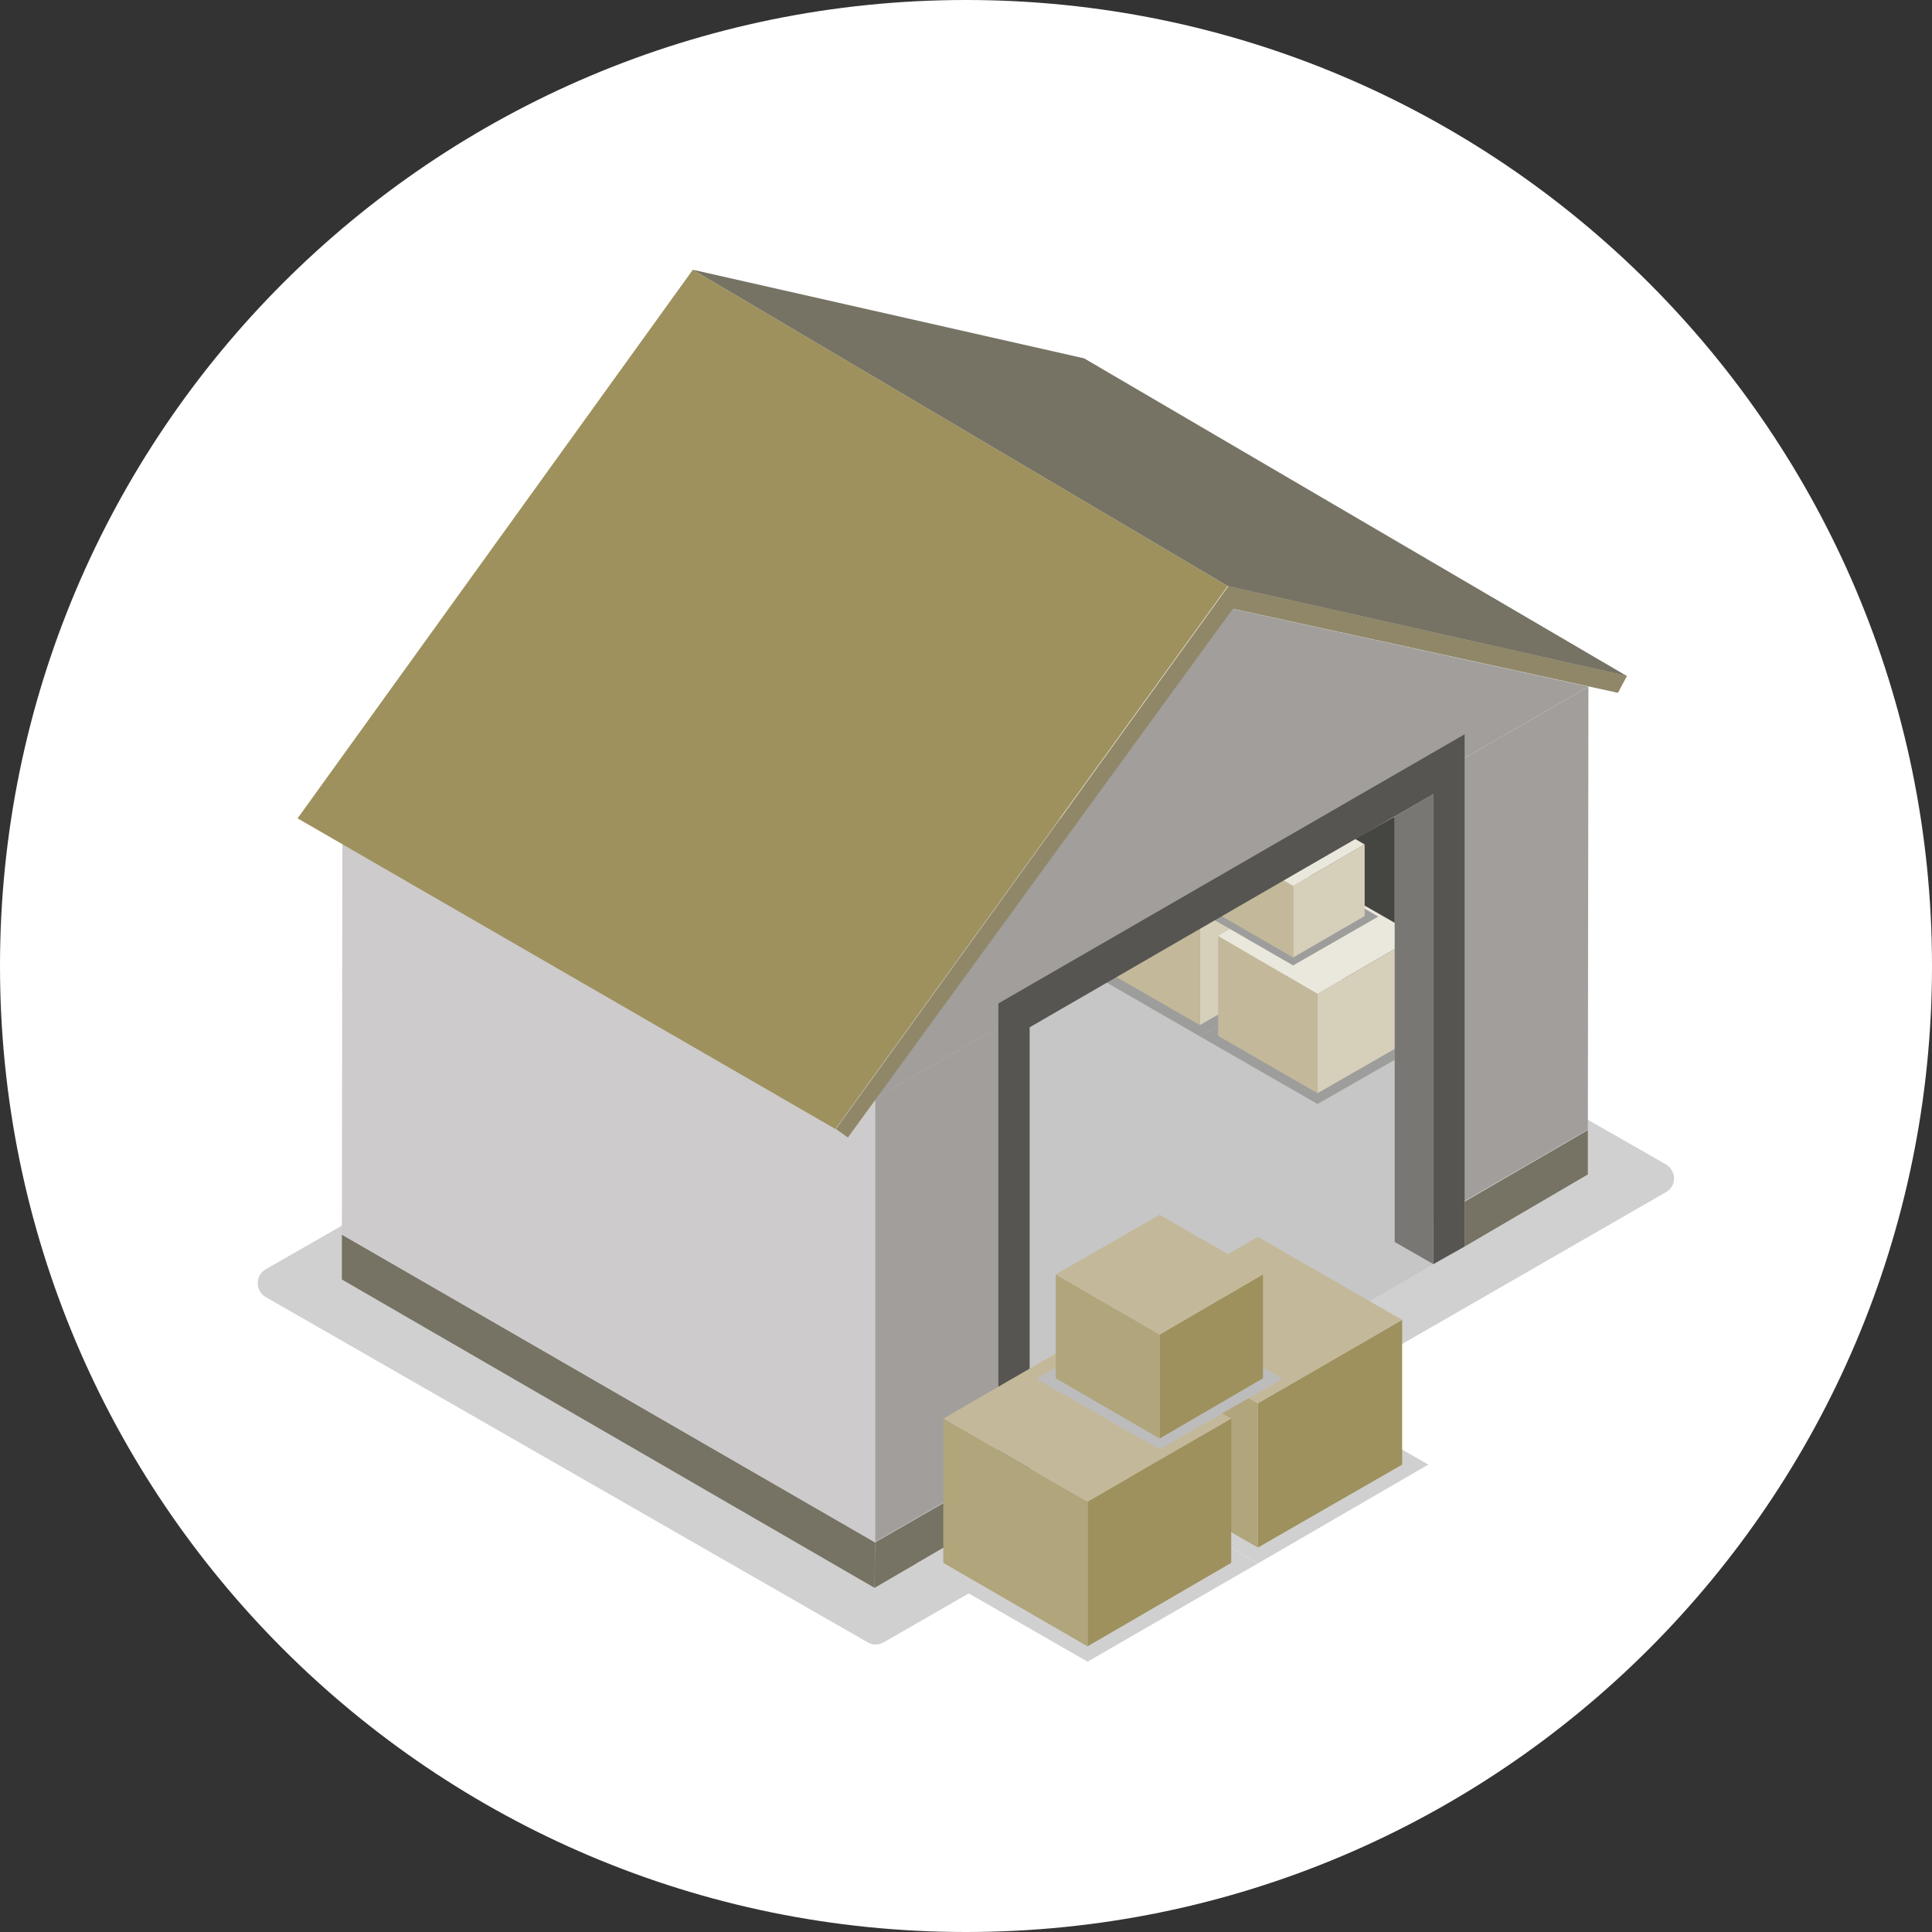
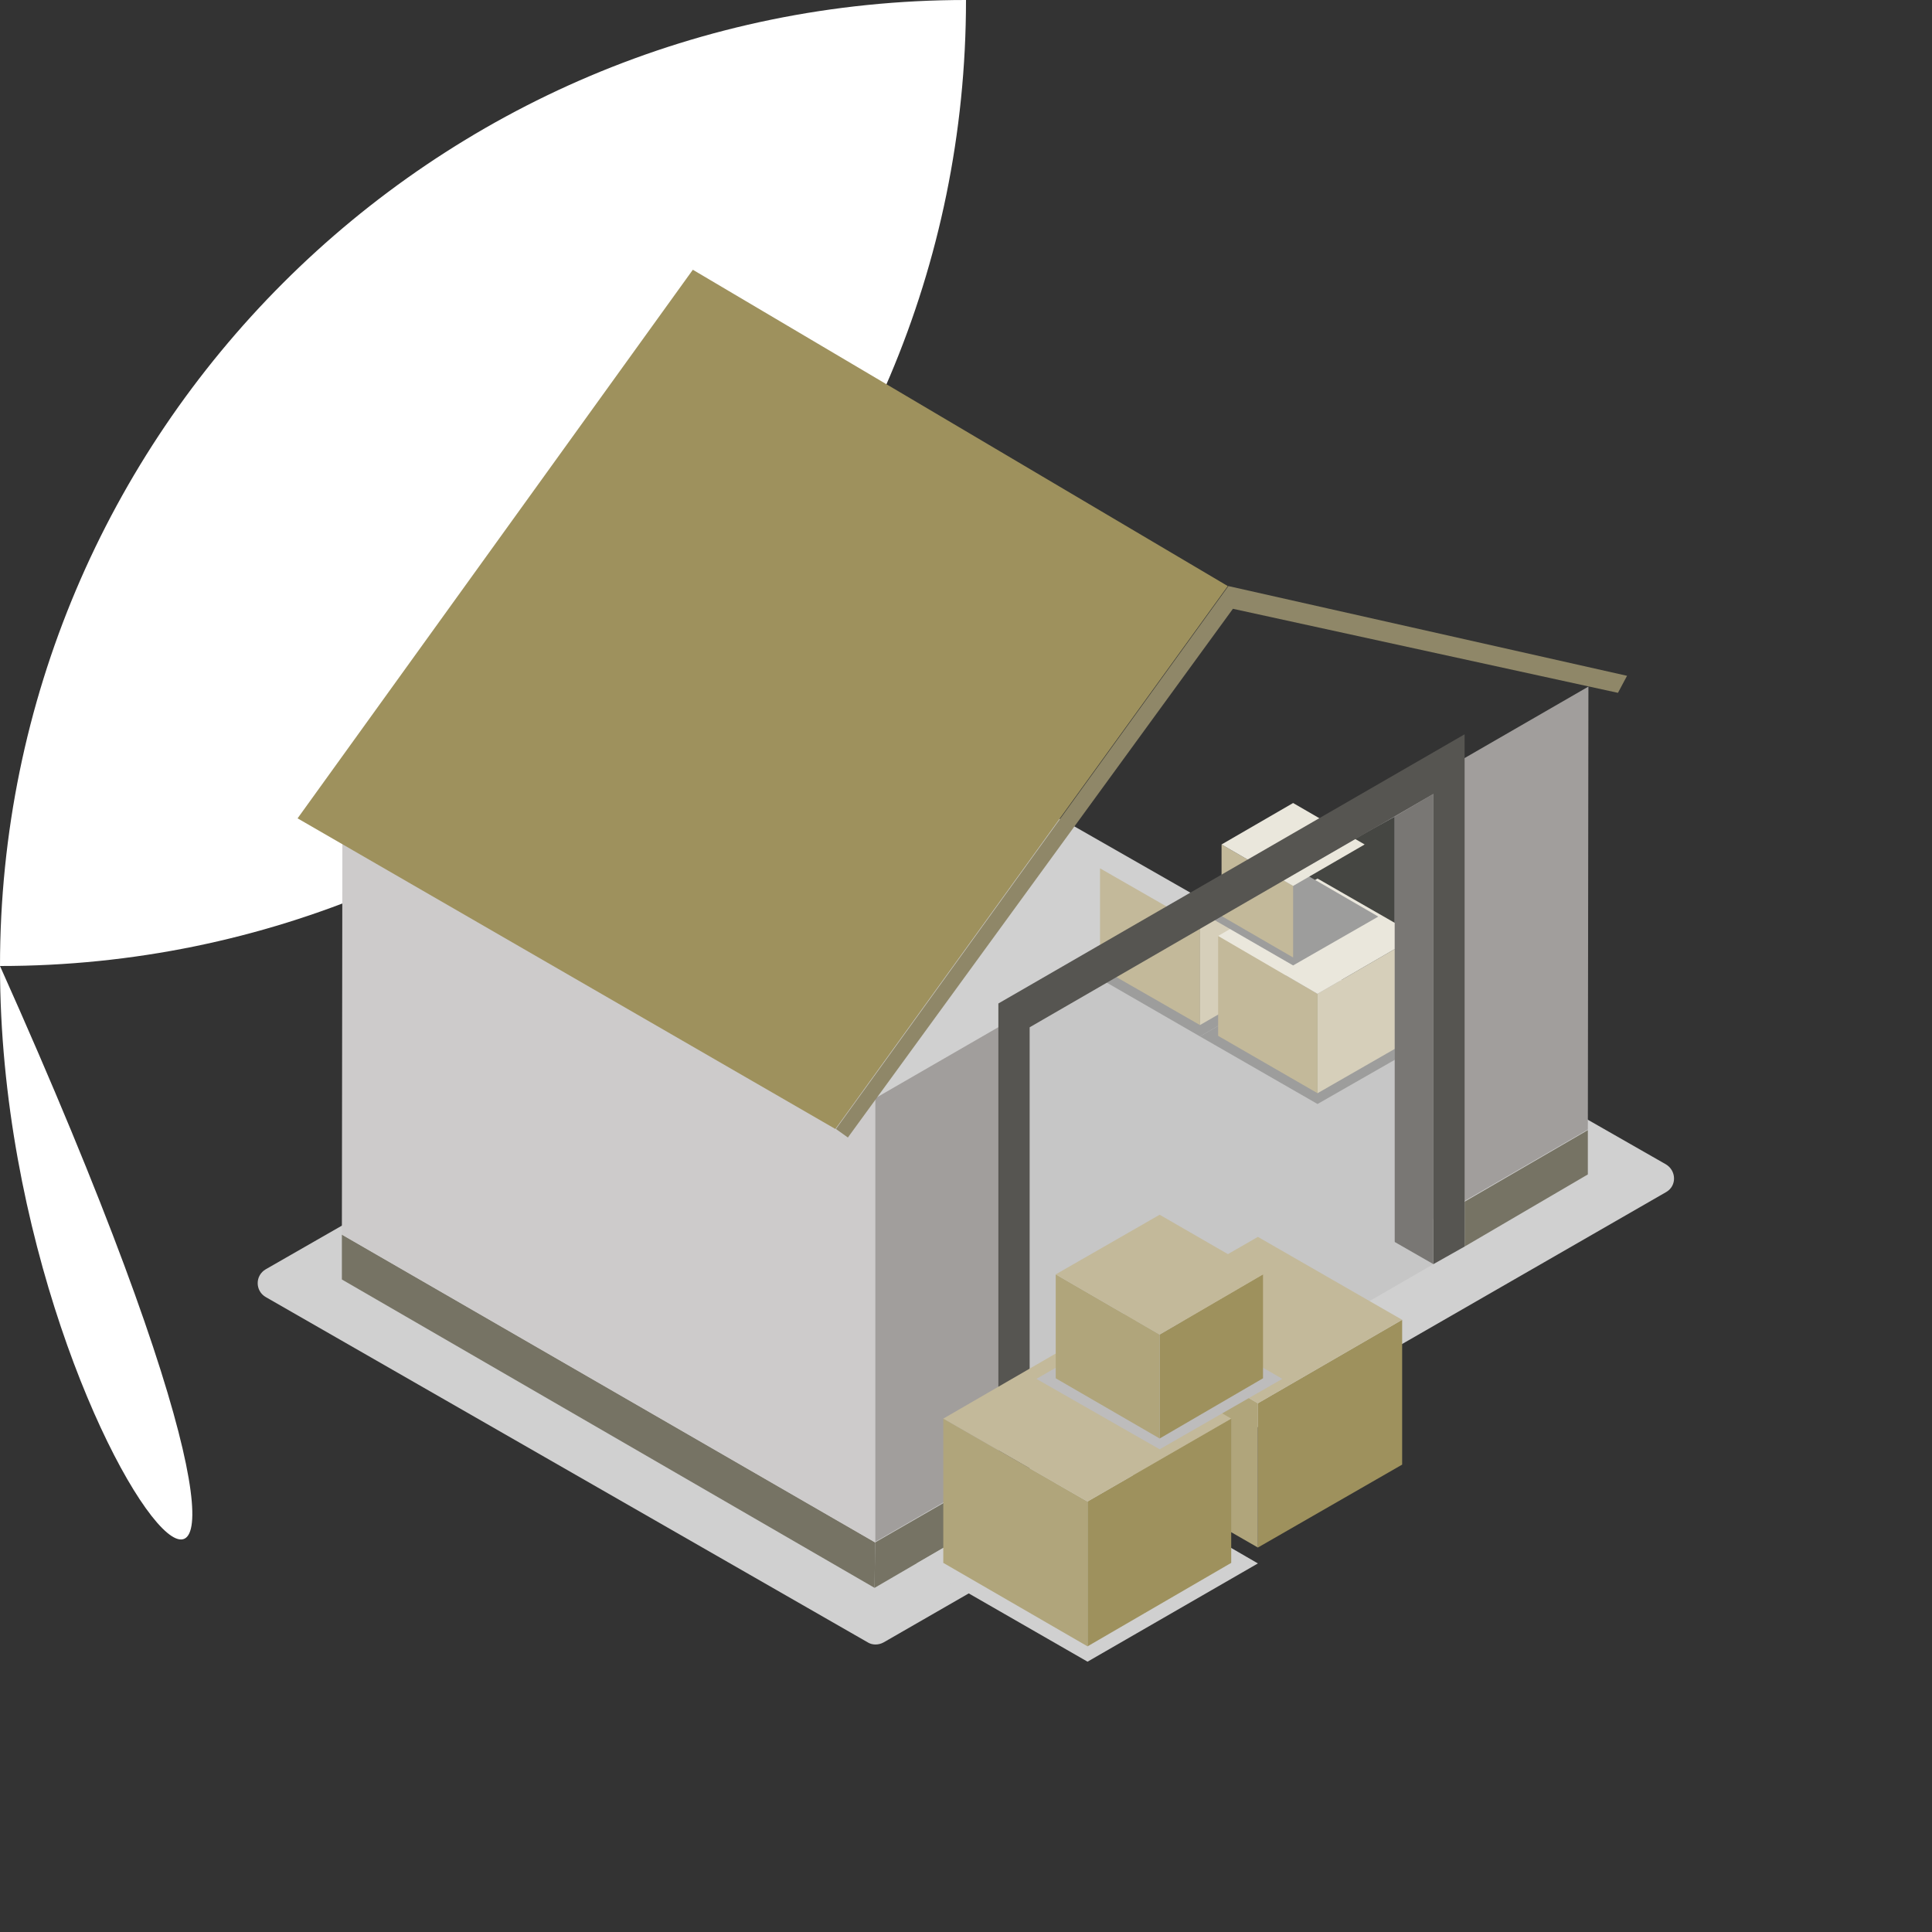
<svg xmlns="http://www.w3.org/2000/svg" version="1.1" id="Ebene_1" x="0px" y="0px" viewBox="0 0 340.2 340.2" style="enable-background:new 0 0 340.2 340.2;" xml:space="preserve">
  <rect x="0" y="0" width="340.2" height="340.2" fill="#333333" stroke="none" />
  <style type="text/css">
	.st0{fill:#FFFFFF;}
	.st1{fill:#D0D0D0;}
	.st2{fill:#C6C6C6;}
	.st3{fill:#454642;}
	.st4{fill:#9D9D9C;}
	.st5{fill:#D6CFBA;}
	.st6{fill:#C3B99A;}
	.st7{fill:#EAE7DC;}
	.st8{fill:#A19E9C;}
	.st9{fill:#767364;}
	.st10{fill:#CDCBCB;}
	.st11{fill:#8F8768;}
	.st12{fill:#9E915D;}
	.st13{fill:#565551;}
	.st14{fill:#797774;}
	.st15{fill:#B0A57B;}
	.st16{fill:#BDBCBC;}
</style>
-   <path class="st0" d="M170.1,0L170.1,0C264,0,340.2,76.2,340.2,170.1v0c0,93.9-76.2,170.1-170.1,170.1h0C76.2,340.2,0,264,0,170.1v0  C0,76.2,76.2,0,170.1,0z" />
+   <path class="st0" d="M170.1,0L170.1,0v0c0,93.9-76.2,170.1-170.1,170.1h0C76.2,340.2,0,264,0,170.1v0  C0,76.2,76.2,0,170.1,0z" />
  <g>
    <path class="st1" d="M293.4,209.9l-137.8,79.3c-0.9,0.5-2,0.5-2.8,0l-106-60.8c-1.9-1.1-1.9-3.8,0-4.9l137.8-79   c0.9-0.5,1.9-0.5,2.8,0L293.3,205C295.2,206.1,295.3,208.8,293.4,209.9z" />
    <polygon class="st2" points="252.4,222.6 181.3,263.7 181.3,180.9 252.4,139.8  " />
    <polygon class="st3" points="245.6,143.8 245.6,178.3 216.2,160.1  " />
    <g>
      <polygon class="st4" points="232,170.5 211.3,182.5 190.5,170.5 211.3,158.5   " />
      <polygon class="st5" points="228.8,170.4 211.3,180.5 211.3,163 228.8,152.9   " />
      <polygon class="st6" points="211.3,180.5 193.7,170.4 193.7,152.9 211.3,163   " />
-       <polygon class="st0" points="228.8,152.9 211.3,163 193.7,152.9 211.3,142.7   " />
    </g>
    <g>
      <polygon class="st4" points="252.8,182.5 232,194.4 211.3,182.5 232,170.5   " />
      <polygon class="st5" points="249.6,182.4 232,192.5 232,175 249.6,164.8   " />
      <polygon class="st6" points="232,192.5 214.5,182.4 214.5,164.8 232,175   " />
      <polygon class="st7" points="249.6,164.8 232,175 214.5,164.8 232,154.7   " />
    </g>
    <g>
      <polygon class="st4" points="242.7,161.4 227.7,170 212.8,161.4 227.7,152.7   " />
-       <polygon class="st5" points="240.3,161.3 227.7,168.6 227.7,156 240.3,148.7   " />
      <polygon class="st6" points="227.7,168.6 215.1,161.3 215.1,148.7 227.7,156   " />
      <polygon class="st7" points="240.3,148.7 227.7,156 215.1,148.7 227.7,141.4   " />
    </g>
    <polygon class="st8" points="154.1,193.4 154.1,271.5 181.3,255.8 181.3,180.7 245.6,143.7 245.6,218.6 279.6,198.9 279.7,120.9     " />
    <polygon class="st9" points="175.8,266.9 154,279.6 154.1,271.6 175.8,259.1  " />
    <polygon class="st9" points="279.6,206.8 257.9,219.5 257.9,211.6 279.6,199  " />
    <g>
      <polygon class="st9" points="154,279.6 60.2,225.3 60.2,217.4 154.1,271.6   " />
      <polygon class="st10" points="154.1,193.3 60.3,139 60.2,217.4 154.1,271.6   " />
    </g>
-     <polygon class="st8" points="154.3,193.3 279.7,120.9 217,107.2  " />
    <path class="st11" d="M216.3,103.2l-69.1,95.6l2.1,1.5l67.8-93.1l67.8,14.8l1.6-3L216.3,103.2z" />
    <polygon class="st12" points="216.2,103.2 122,47.5 52.4,144.1 147.1,198.8  " />
-     <polygon class="st9" points="190.9,63.1 286.4,119 216.2,103.2 122,47.5  " />
    <polygon class="st13" points="175.8,176.7 175.8,266.9 181.3,263.7 181.3,180.9 252.4,139.8 252.4,222.6 257.9,219.5 257.9,129.3     " />
    <polygon class="st14" points="252.4,222.6 245.6,218.7 245.6,143.8 252.4,139.8  " />
    <g>
      <g>
-         <polygon class="st1" points="251.5,257.9 221.5,275.3 191.5,257.9 221.5,240.6    " />
        <polygon class="st12" points="246.9,257.9 221.5,272.5 221.5,247.1 246.9,232.4    " />
        <polygon class="st15" points="221.5,272.5 196.1,257.9 196.1,232.4 221.5,247.1    " />
        <polygon class="st6" points="246.9,232.4 221.5,247.1 196.1,232.4 221.5,217.8    " />
      </g>
      <g>
        <polygon class="st1" points="221.5,275.3 191.5,292.6 161.4,275.3 191.5,257.9    " />
        <polygon class="st12" points="216.8,275.2 191.5,289.9 191.5,264.4 216.8,249.8    " />
        <polygon class="st15" points="191.5,289.9 166.1,275.2 166.1,249.8 191.5,264.4    " />
        <polygon class="st6" points="216.8,249.8 191.5,264.4 166.1,249.8 191.5,235.1    " />
      </g>
      <g>
        <polygon class="st16" points="225.8,242.8 204.2,255.2 182.5,242.8 204.2,230.3    " />
        <polygon class="st12" points="222.4,242.7 204.2,253.3 204.2,235 222.4,224.4    " />
        <polygon class="st15" points="204.2,253.3 185.9,242.7 185.9,224.4 204.2,235    " />
        <polygon class="st6" points="222.4,224.4 204.2,235 185.9,224.4 204.2,213.9    " />
      </g>
    </g>
  </g>
</svg>